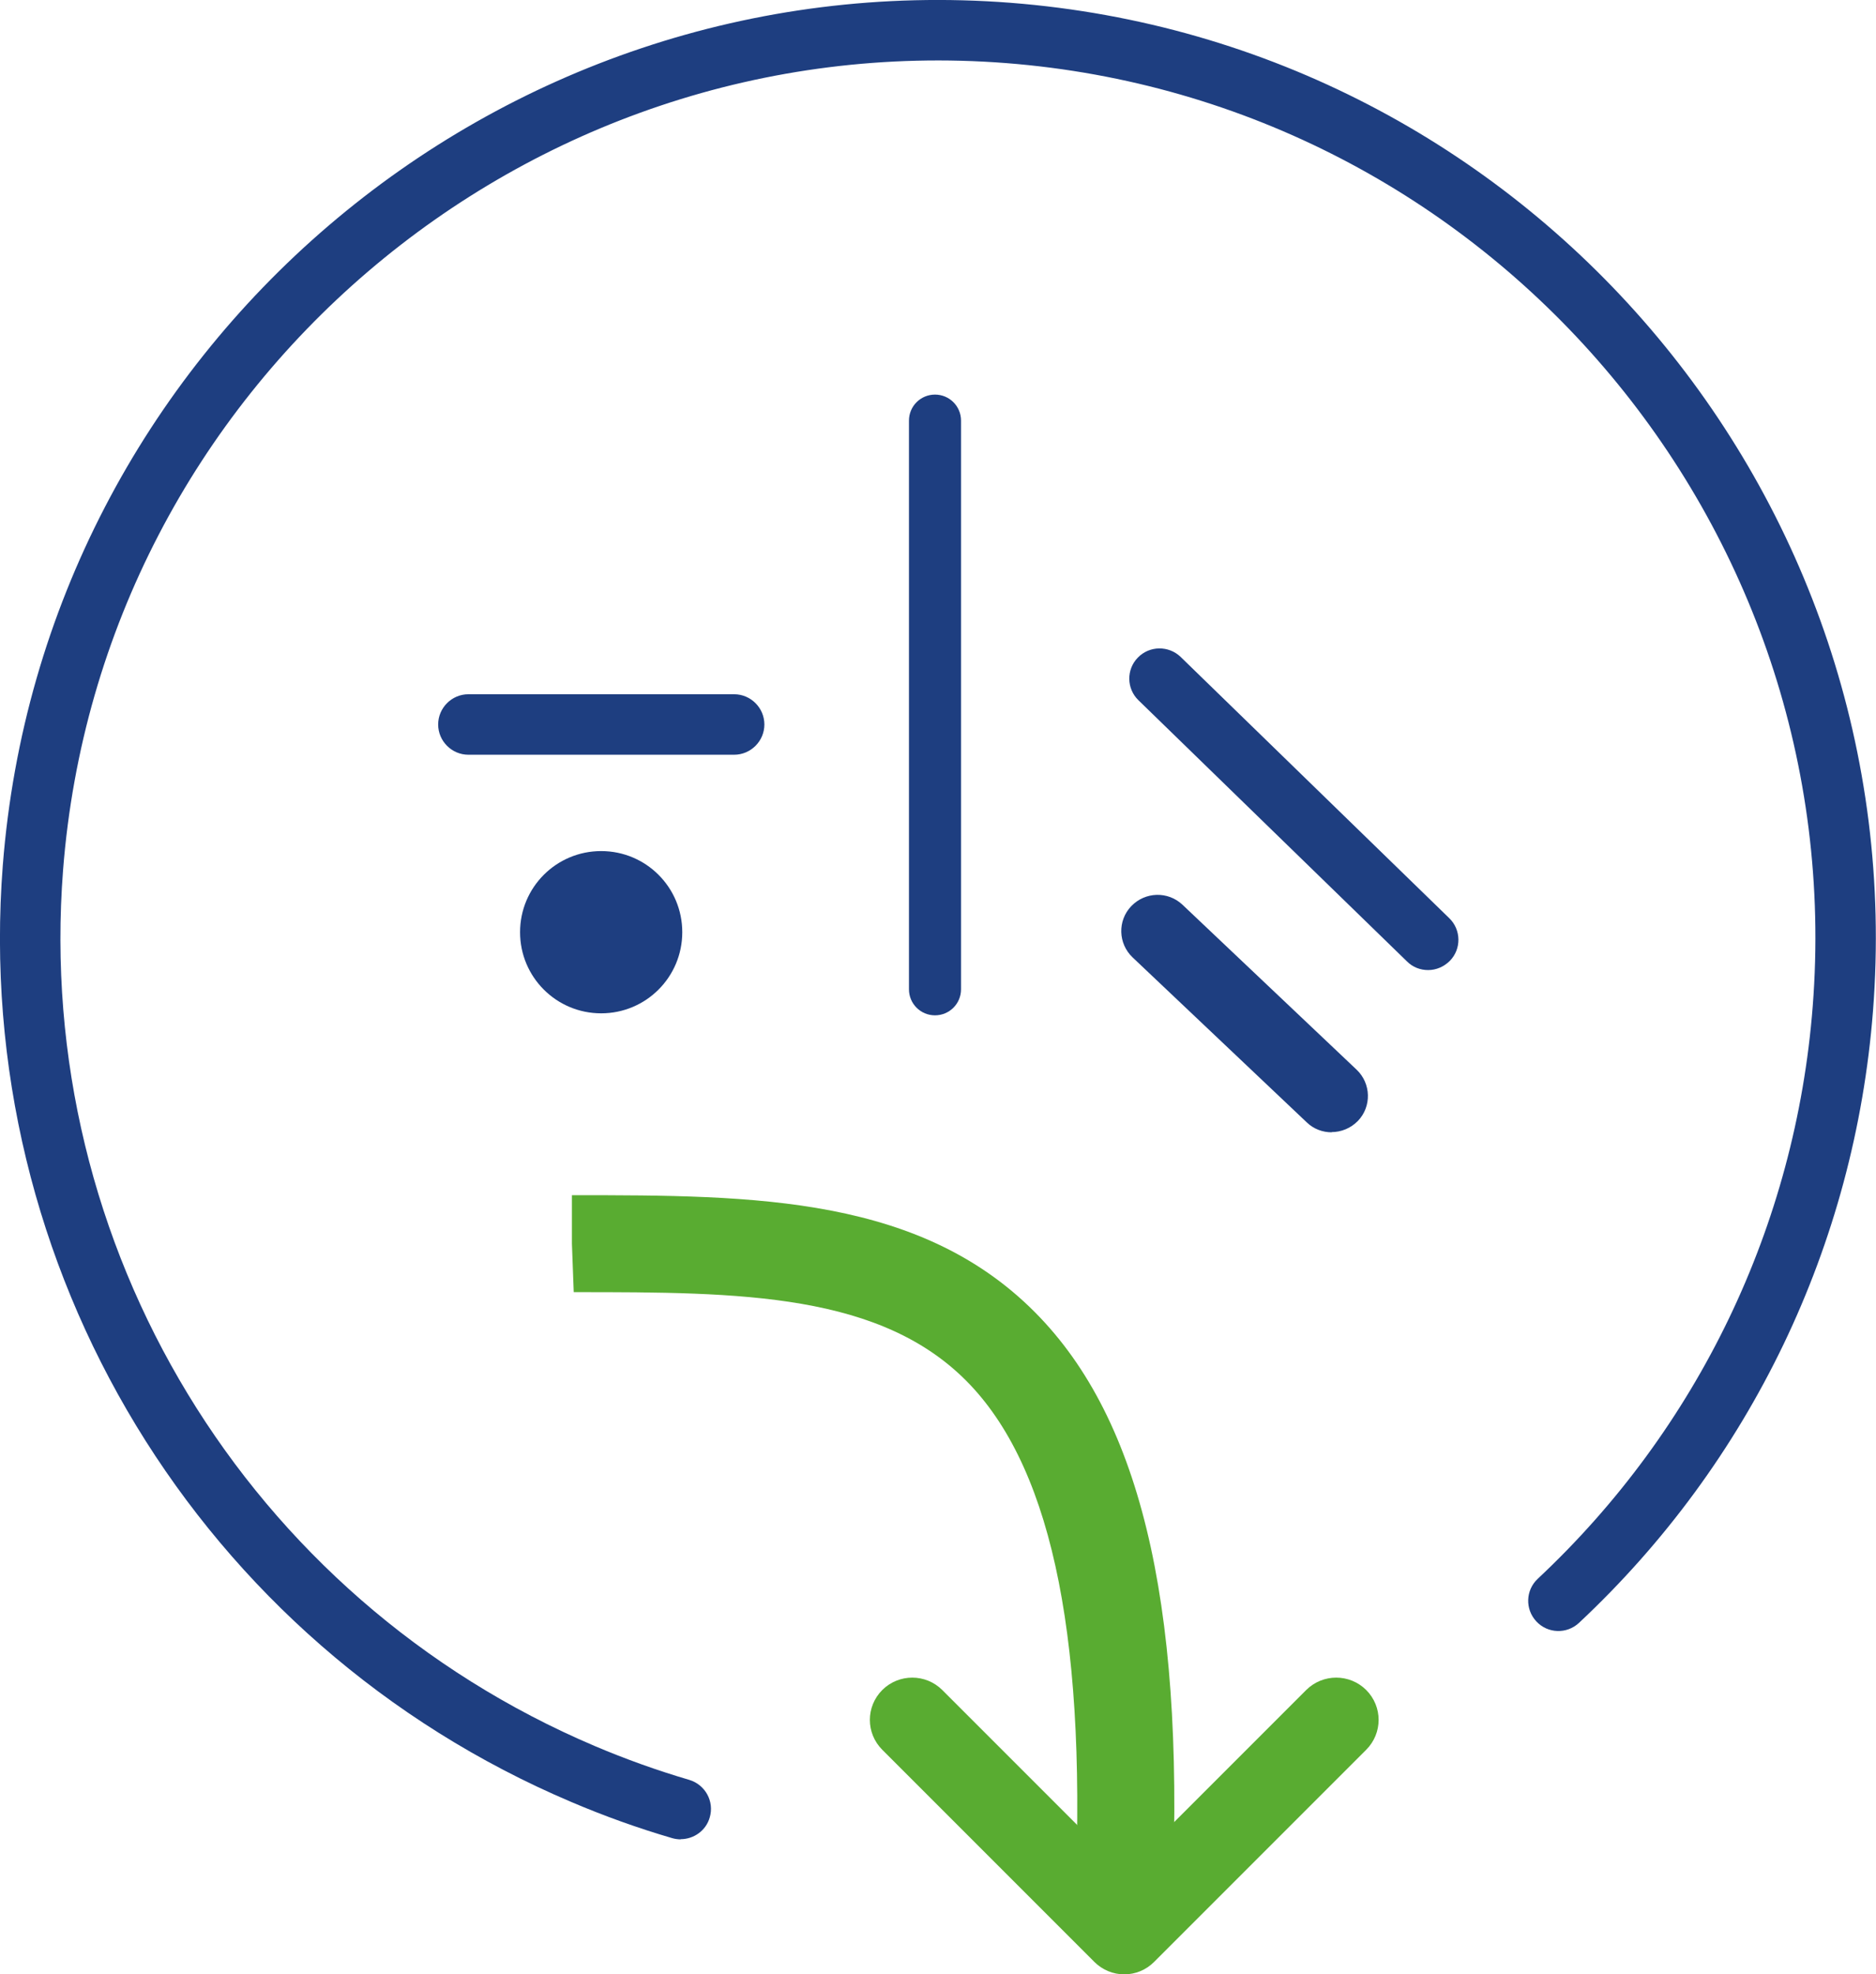
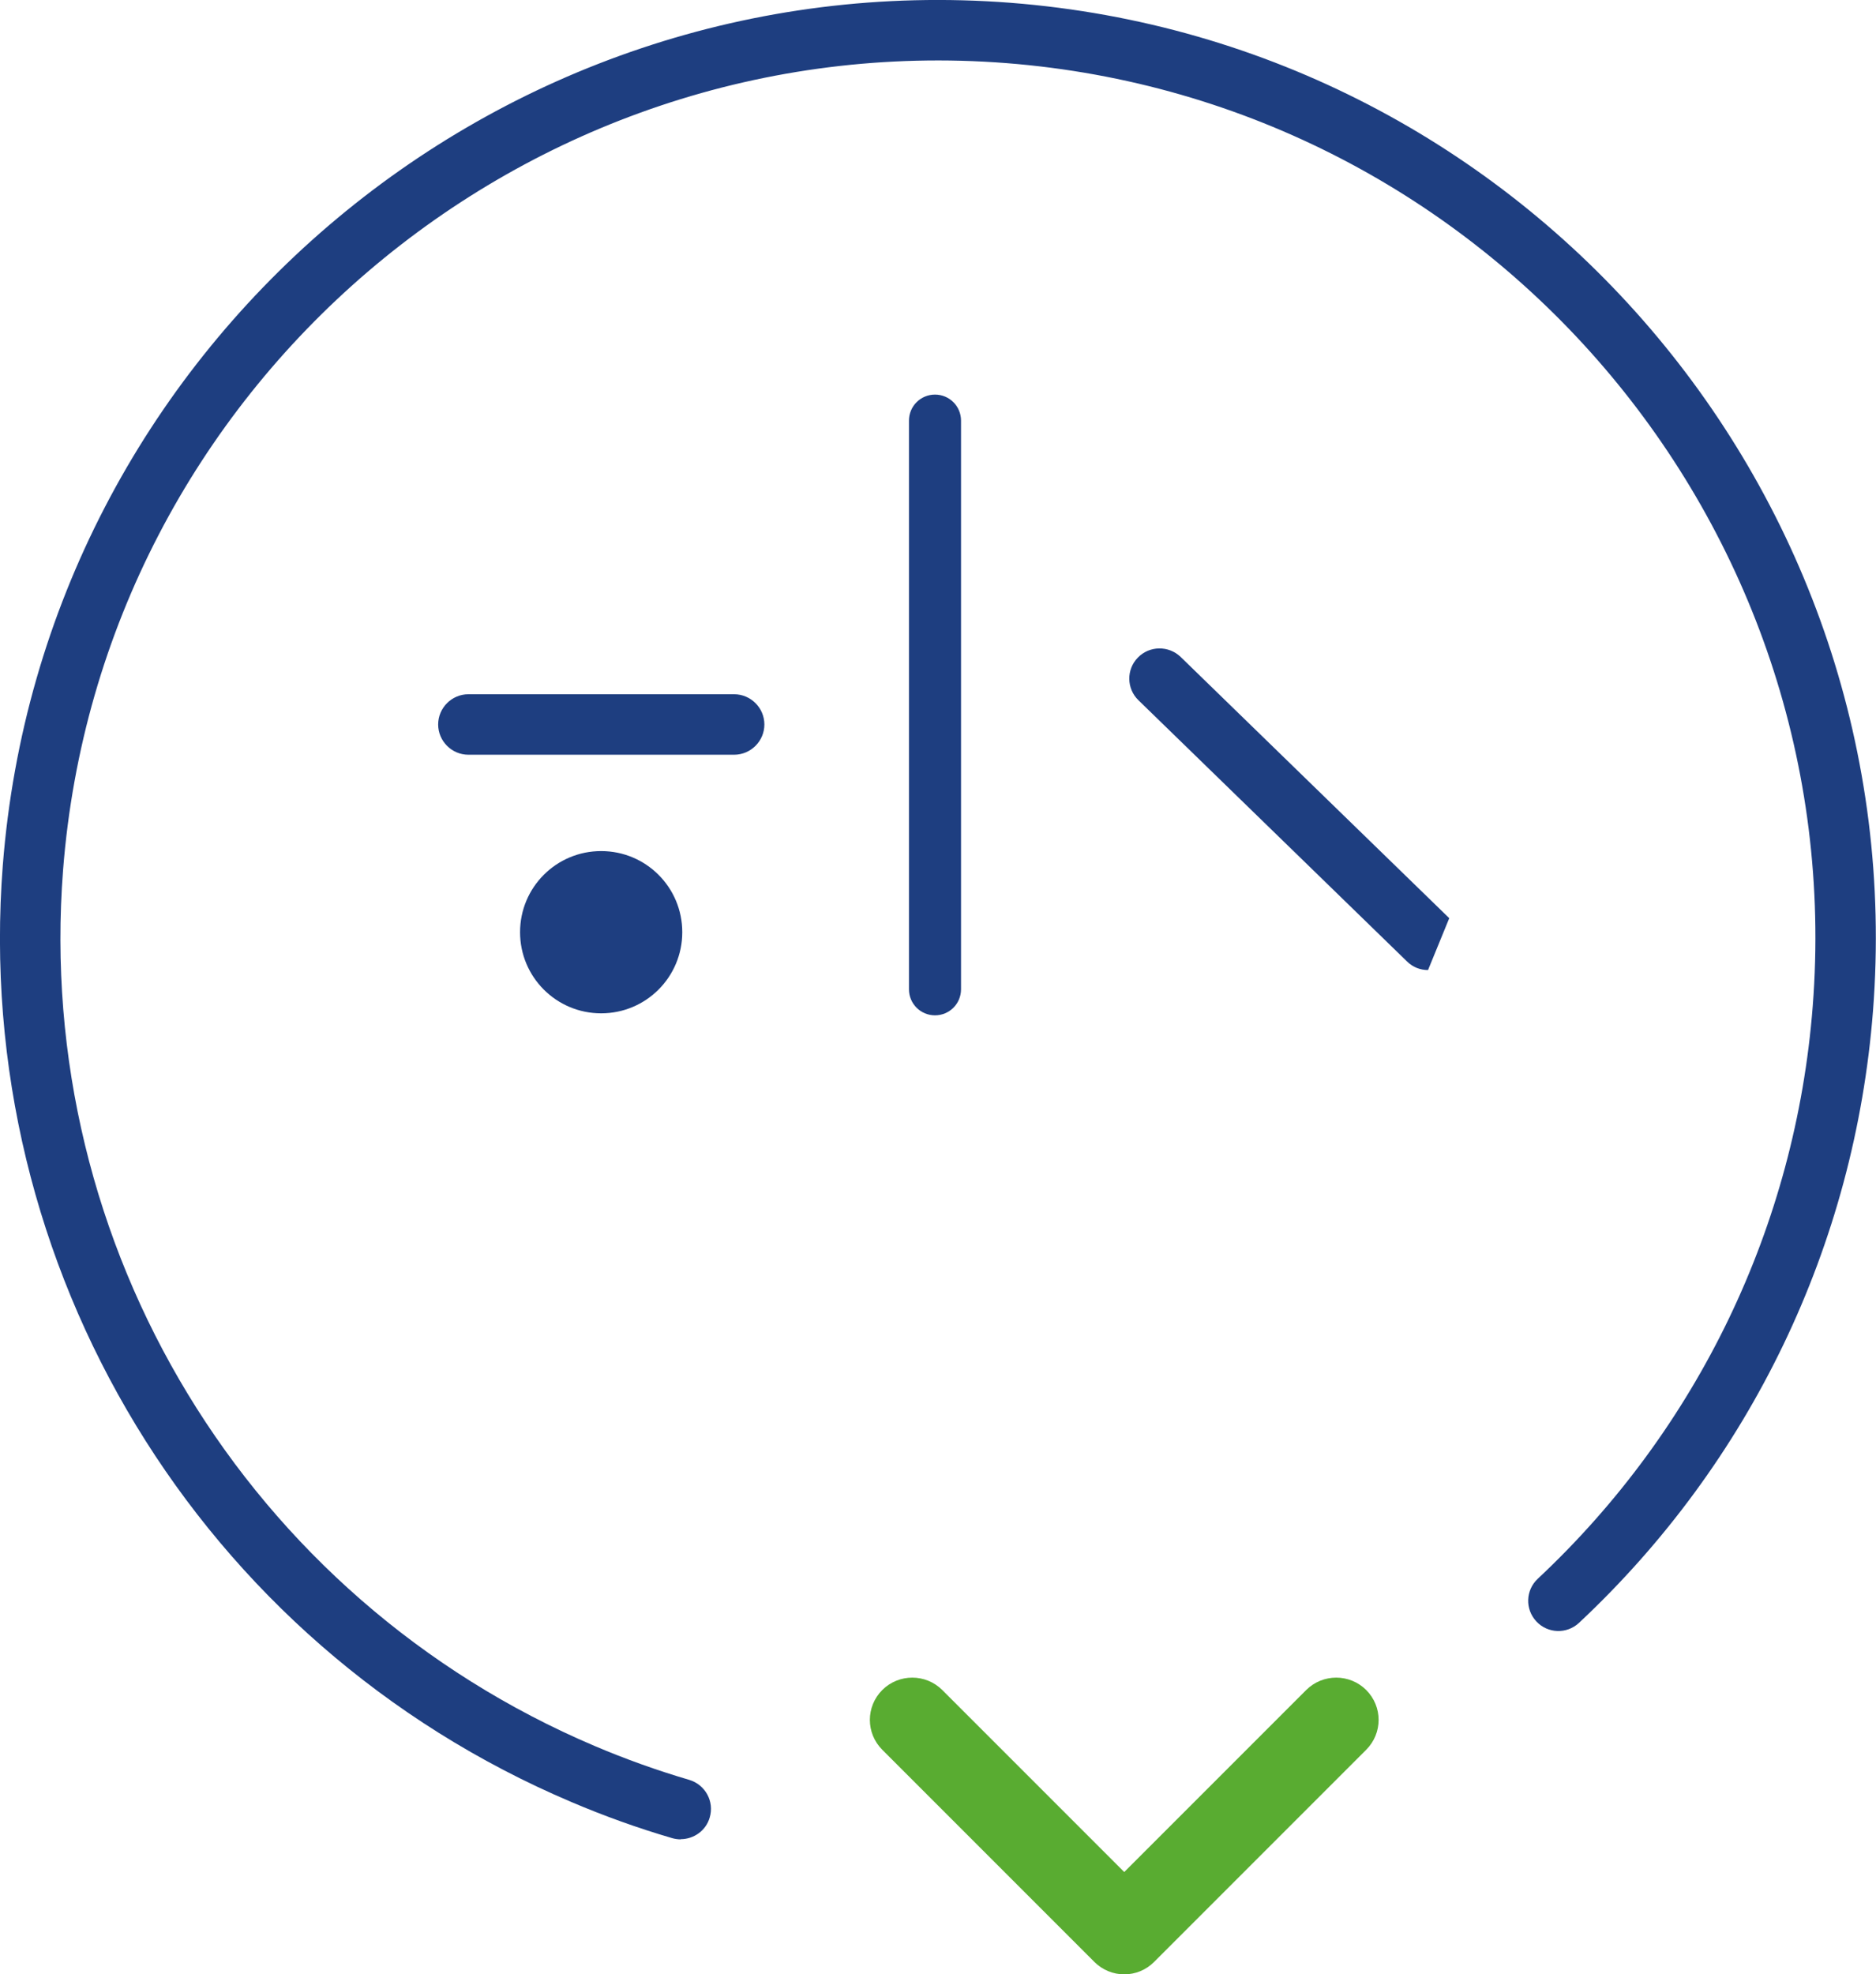
<svg xmlns="http://www.w3.org/2000/svg" id="Layer_2" viewBox="0 0 93.68 98.57">
  <defs>
    <style>.cls-1{fill:#1e3e80;}.cls-2{fill:#59ac31;}</style>
  </defs>
  <g id="Document">
    <g>
      <path class="cls-1" d="M34,91.83c-.14,0-.29-.02-.43-.06-1.71-.5-3.41-1.11-5.05-1.81C9.98,82.09-1.42,63.29,.14,43.2,2.15,17.45,24.73-1.85,50.47,.14c25.75,2.01,45.06,24.58,43.06,50.33-.91,11.69-6.12,22.54-14.68,30.55-.61,.57-1.56,.54-2.13-.07-.57-.61-.54-1.56,.07-2.13,8-7.49,12.88-17.64,13.73-28.58,1.88-24.09-16.2-45.21-40.28-47.09C26.16,1.29,5.03,19.35,3.15,43.43c-1.46,18.8,9.21,36.38,26.55,43.74,1.53,.65,3.12,1.22,4.72,1.69,.8,.24,1.26,1.08,1.02,1.88-.19,.66-.8,1.08-1.45,1.08Z" />
-       <path class="cls-2" d="M56.06,98.12s-.08,0-.12,0c-1.33-.07-2.36-1.2-2.29-2.54,.68-13.39-1.02-22.04-5.21-26.45-4.37-4.6-11.48-4.62-19.71-4.62h-.08l-.09-2.42v-2.42h.09c9.05,0,17.5,.02,23.3,6.12,5.22,5.49,7.3,15.03,6.54,30.02-.07,1.29-1.13,2.29-2.41,2.29Z" />
-       <path class="cls-1" d="M71.31,48.43c-.38,0-.76-.14-1.05-.43l-13.41-13.04c-.6-.58-.61-1.54-.03-2.13,.58-.6,1.54-.61,2.14-.03l13.41,13.04c.6,.58,.61,1.54,.03,2.13-.3,.3-.69,.46-1.08,.46Z" />
-       <path class="cls-1" d="M66.5,56.53c-.45,0-.9-.16-1.25-.5l-8.69-8.23c-.73-.69-.76-1.84-.07-2.56,.69-.72,1.83-.76,2.56-.07l8.69,8.23c.73,.69,.76,1.84,.07,2.56-.36,.37-.84,.56-1.32,.56Z" />
+       <path class="cls-1" d="M71.31,48.43c-.38,0-.76-.14-1.05-.43l-13.41-13.04c-.6-.58-.61-1.54-.03-2.13,.58-.6,1.54-.61,2.14-.03l13.41,13.04Z" />
      <path class="cls-1" d="M36.66,37.68h-13.27c-.83,0-1.51-.68-1.51-1.51s.68-1.51,1.51-1.51h13.27c.83,0,1.51,.68,1.51,1.51s-.68,1.51-1.51,1.51Z" />
      <path class="cls-1" d="M46.69,50.69c-.72,0-1.3-.58-1.3-1.3V21c0-.72,.58-1.3,1.3-1.3s1.3,.58,1.3,1.3v28.39c0,.72-.58,1.3-1.3,1.3Z" />
      <path class="cls-1" d="M34.07,46.54c0,2.24-1.81,4.05-4.05,4.05s-4.05-1.81-4.05-4.05,1.81-4.05,4.05-4.05,4.05,1.81,4.05,4.05" />
      <path class="cls-2" d="M56.15,98.57h0c-.56,0-1.1-.22-1.5-.62l-10.59-10.59c-.83-.83-.83-2.16,0-2.99,.83-.82,2.16-.82,2.99,0l9.09,9.09,9.09-9.09c.83-.82,2.16-.82,2.99,0,.83,.83,.83,2.16,0,2.99l-10.59,10.59c-.4,.4-.93,.62-1.5,.62Z" />
    </g>
  </g>
</svg>